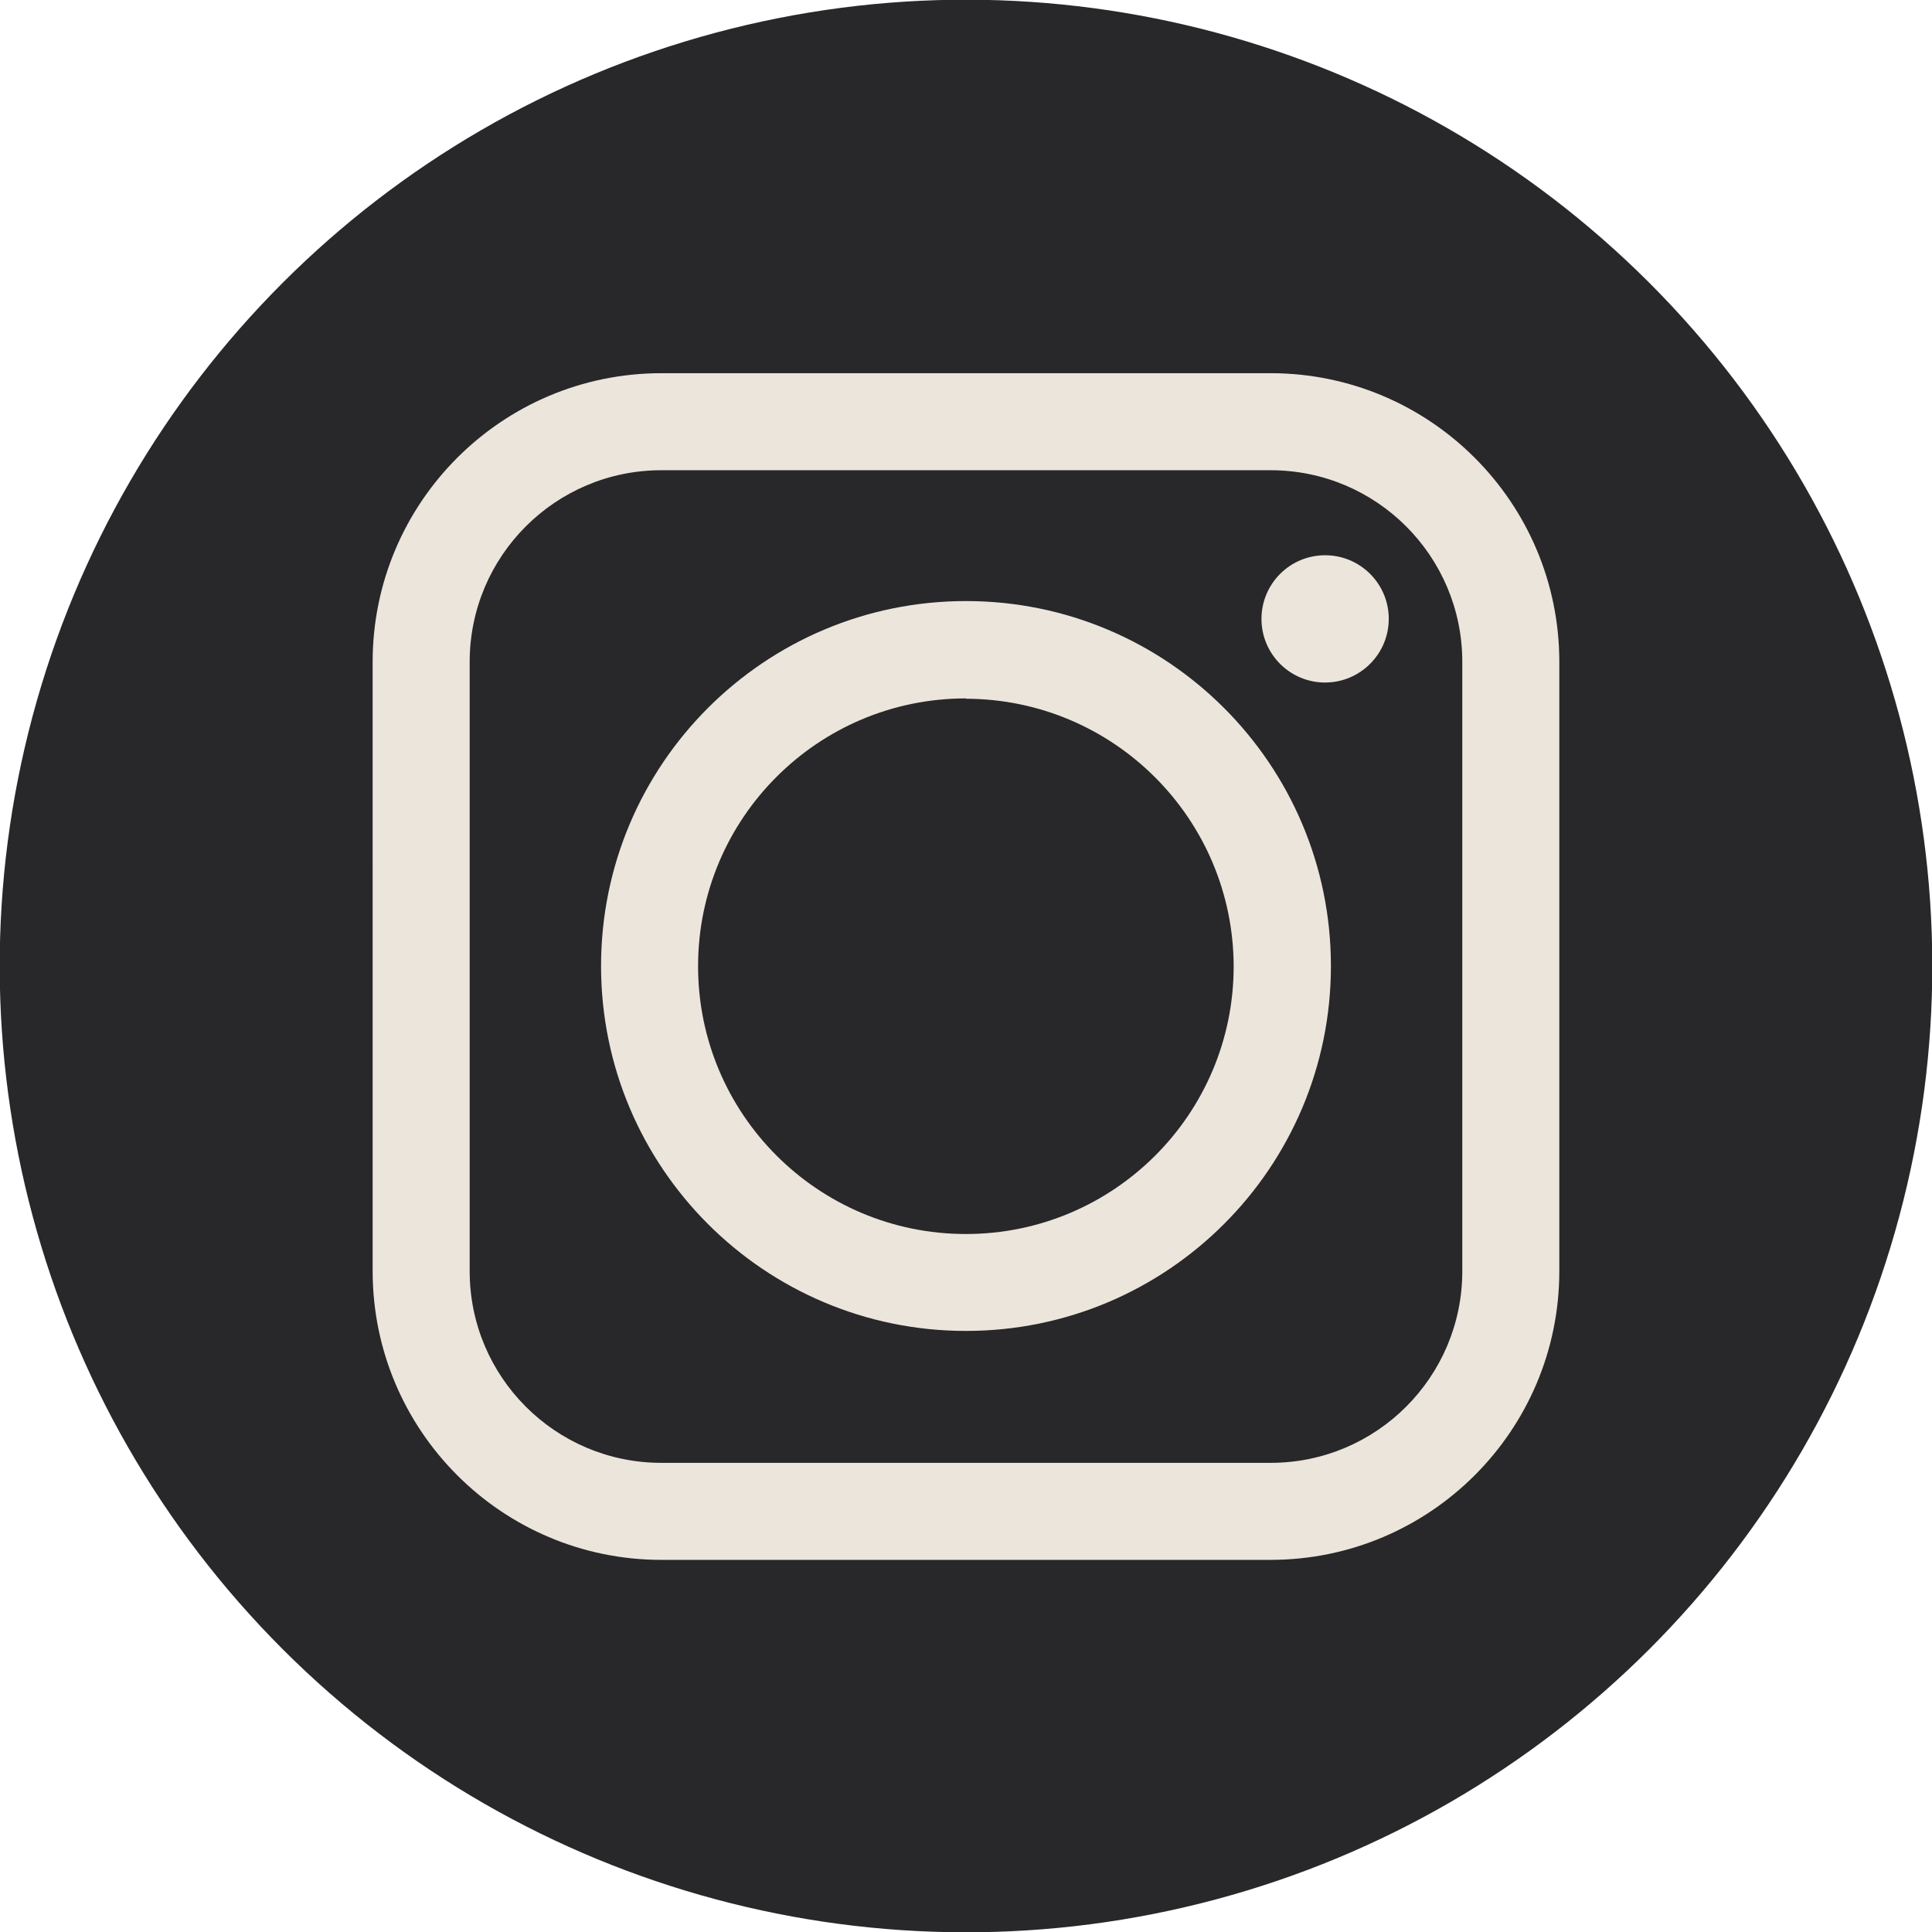
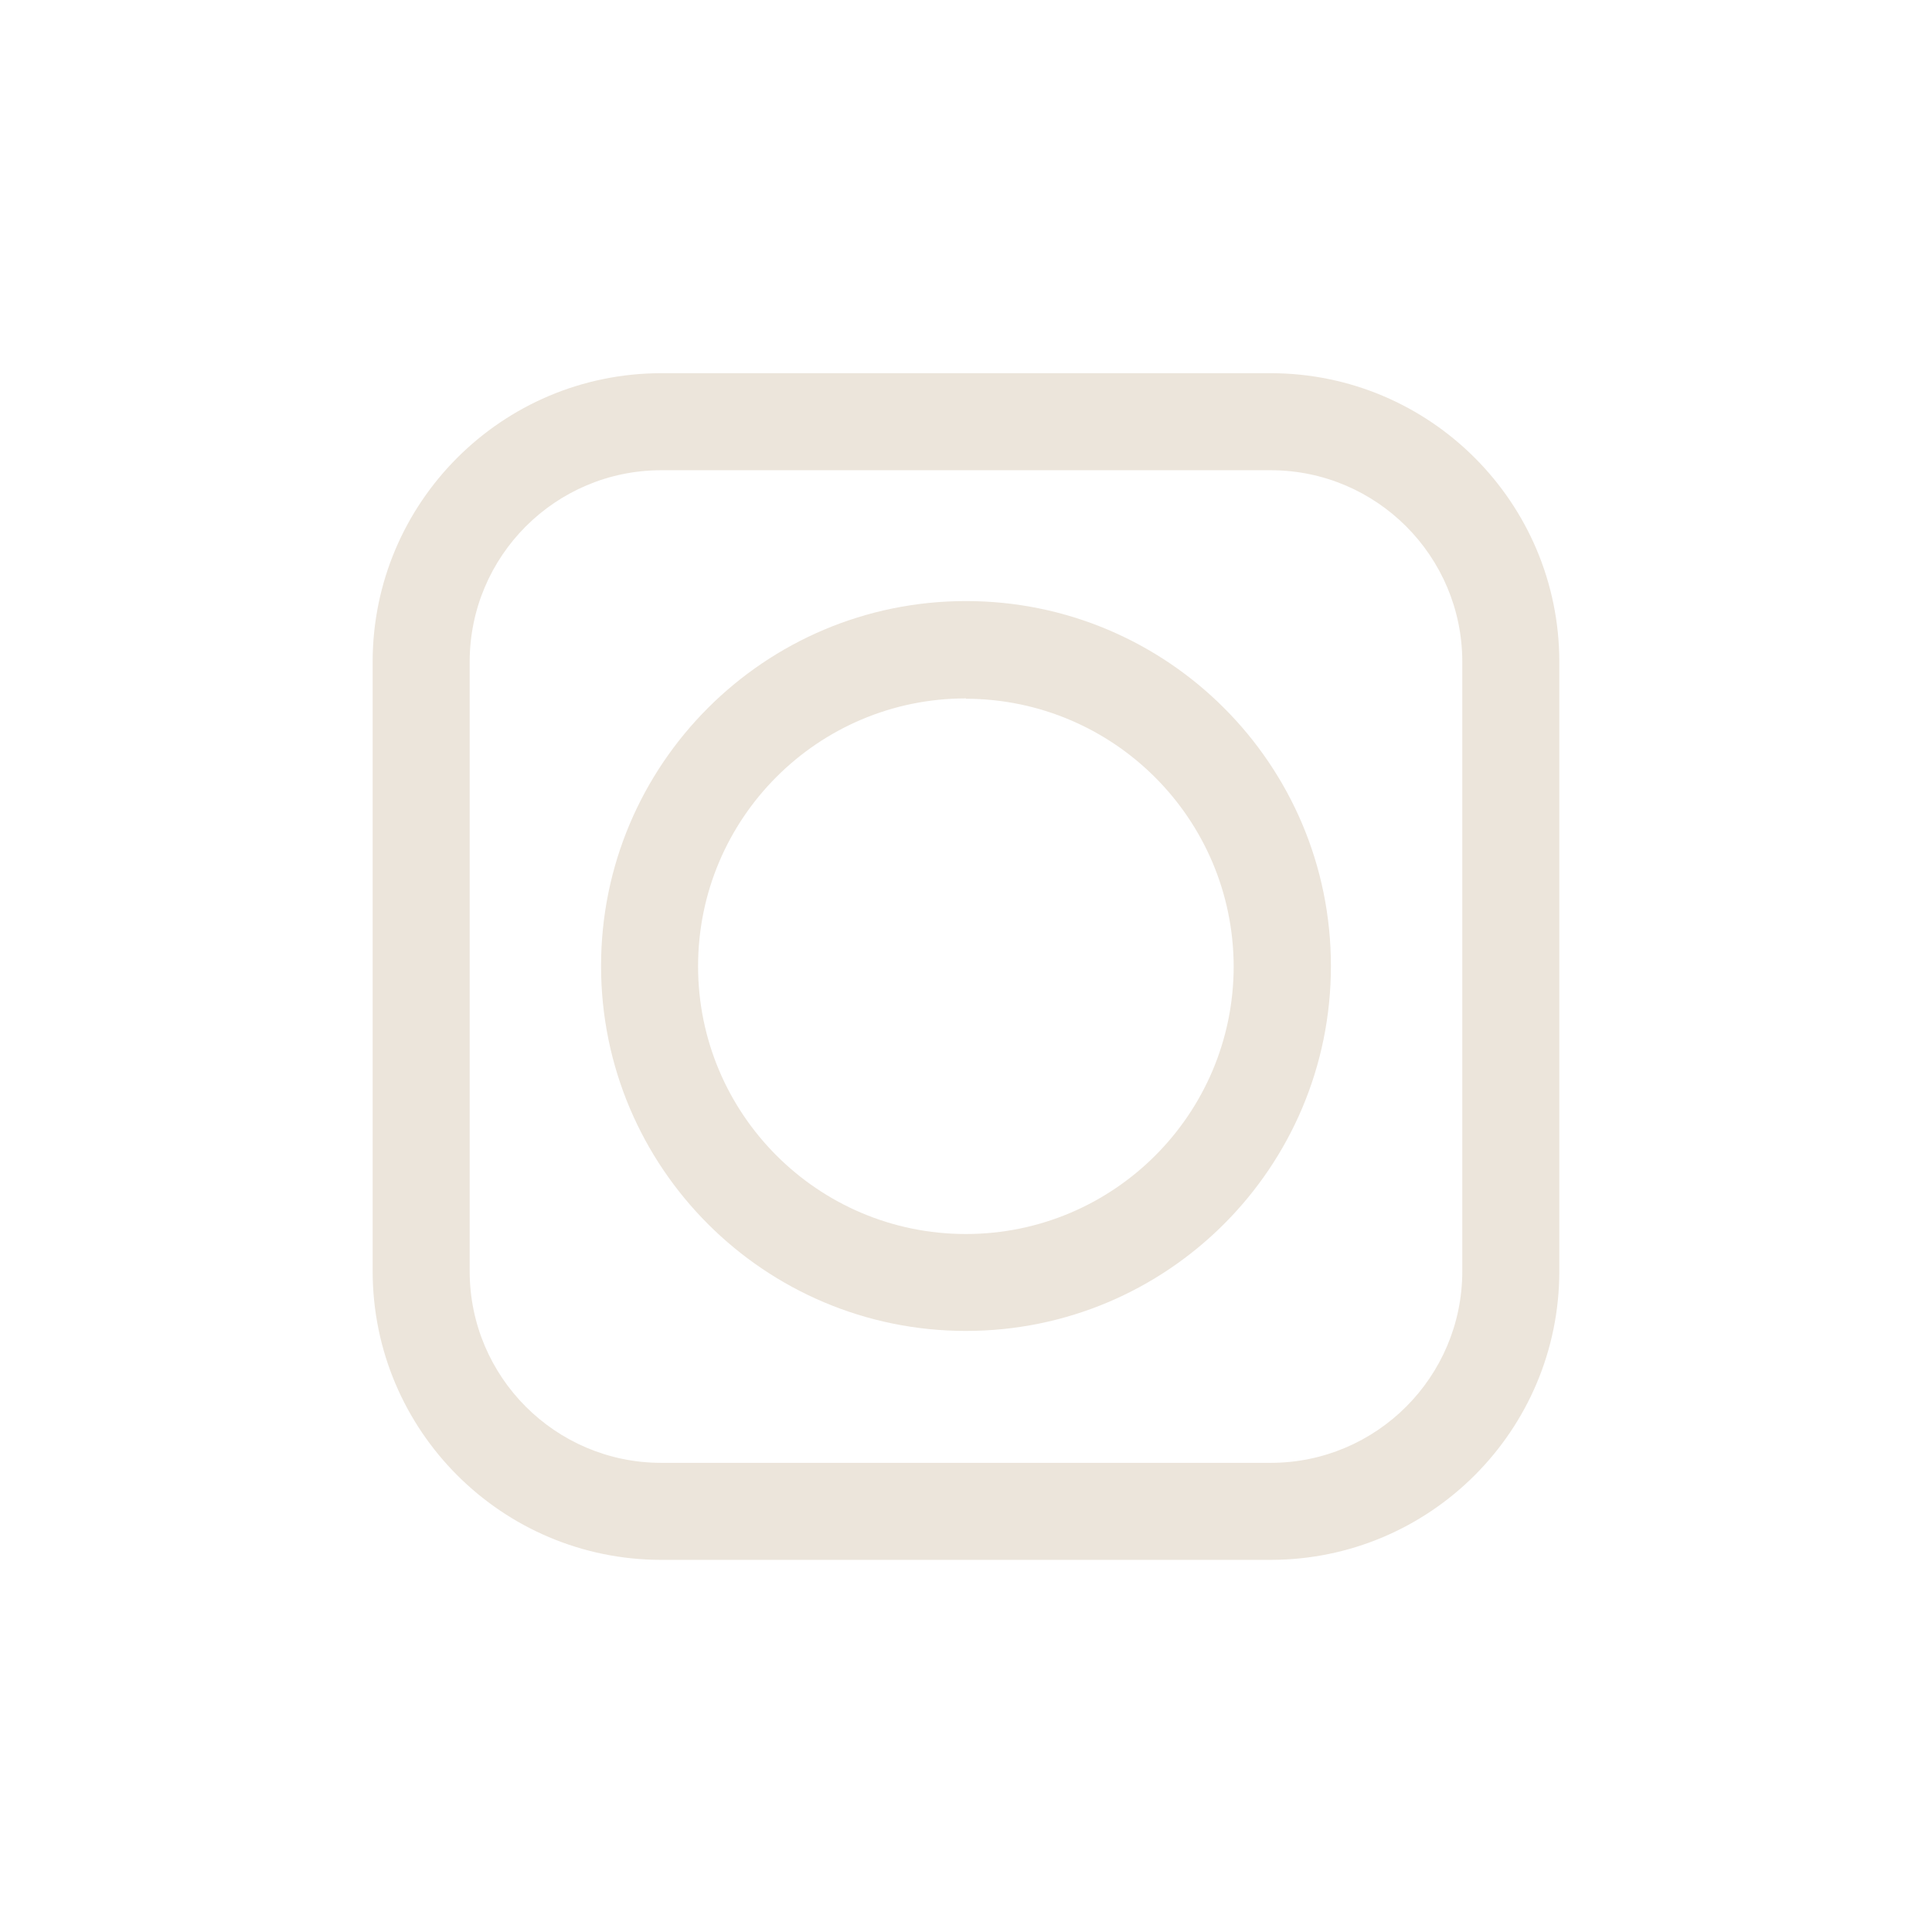
<svg xmlns="http://www.w3.org/2000/svg" xml:space="preserve" width="3.74in" height="3.74in" version="1.1" style="shape-rendering:geometricPrecision; text-rendering:geometricPrecision; image-rendering:optimizeQuality; fill-rule:evenodd; clip-rule:evenodd" viewBox="0 0 2231.04 2231.03">
  <defs>
    <style type="text/css">
   
    .fil0 {fill:#28272A;fill-rule:nonzero}
    .fil1 {fill:#ECE5DB;fill-rule:nonzero}
   
  </style>
  </defs>
  <g id="Layer_x0020_1">
-     <circle class="fil0" transform="matrix(1.411 -1.411 1.411 1.411 1115.52 1115.52)" r="559.19" />
    <path class="fil1" d="M1115.5 1536.93c-232.7,-0 -421.41,-188.72 -421.41,-421.42 0,-232.7 188.71,-421.42 421.41,-421.42 232.7,0 421.42,188.71 421.42,421.42 0,232.7 -188.71,421.41 -421.42,421.41l0 0zm0 -730.42c-0.04,0 -0.08,0 -0.12,0 -170.76,0 -309.25,138.49 -309.25,309.25 0,170.76 138.49,309.25 309.25,309.25 170.53,0 308.94,-138.11 309.24,-308.64 -0.19,-170.68 -138.42,-309.06 -309.11,-309.48l-0.01 -0.37z" />
    <path class="fil1" d="M1467.51 1801.31l-704.02 0c-183.88,-0.17 -332.99,-149.28 -333.16,-333.18l-0.01 -704c0.17,-183.89 149.29,-333.01 333.18,-333.17l704.01 0c183.88,0.16 333,149.28 333.16,333.17l0 704.01c-0.16,183.88 -149.28,332.99 -333.17,333.16l0.01 0zm-704.02 -1258.3c-122.04,0.11 -221.01,99.08 -221.12,221.13l0 704.01c0.11,122.03 99.08,221.01 221.13,221.11l704.01 0c122.04,-0.11 221.01,-99.08 221.12,-221.13l-0 -704c-0.1,-122.04 -99.07,-221.01 -221.12,-221.12l-704.02 0z" />
-     <path class="fil1" d="M1598.89 714.68c0,38.05 -30.86,68.91 -68.92,68.91 -38.05,0 -68.91,-30.86 -68.91,-68.91 0,-38.05 30.86,-68.92 68.91,-68.92 0.03,0 0.09,0 0.12,0 37.98,0 68.79,30.8 68.79,68.79 0,0.03 0,0.09 0,0.13l0 0z" />
-     <path class="fil1" d="M1530.23 788.18c-40.59,0 -73.5,-32.91 -73.5,-73.5 0,-40.59 32.92,-73.5 73.5,-73.5 40.59,0 73.5,32.91 73.5,73.5 -0.07,40.56 -32.94,73.43 -73.5,73.49l0 0zm0 -137.71c-35.45,0 -64.2,28.75 -64.2,64.21 0,35.45 28.75,64.2 64.2,64.2 35.45,0 64.2,-28.75 64.2,-64.2 -0.06,-35.43 -28.78,-64.15 -64.2,-64.21z" />
  </g>
</svg>